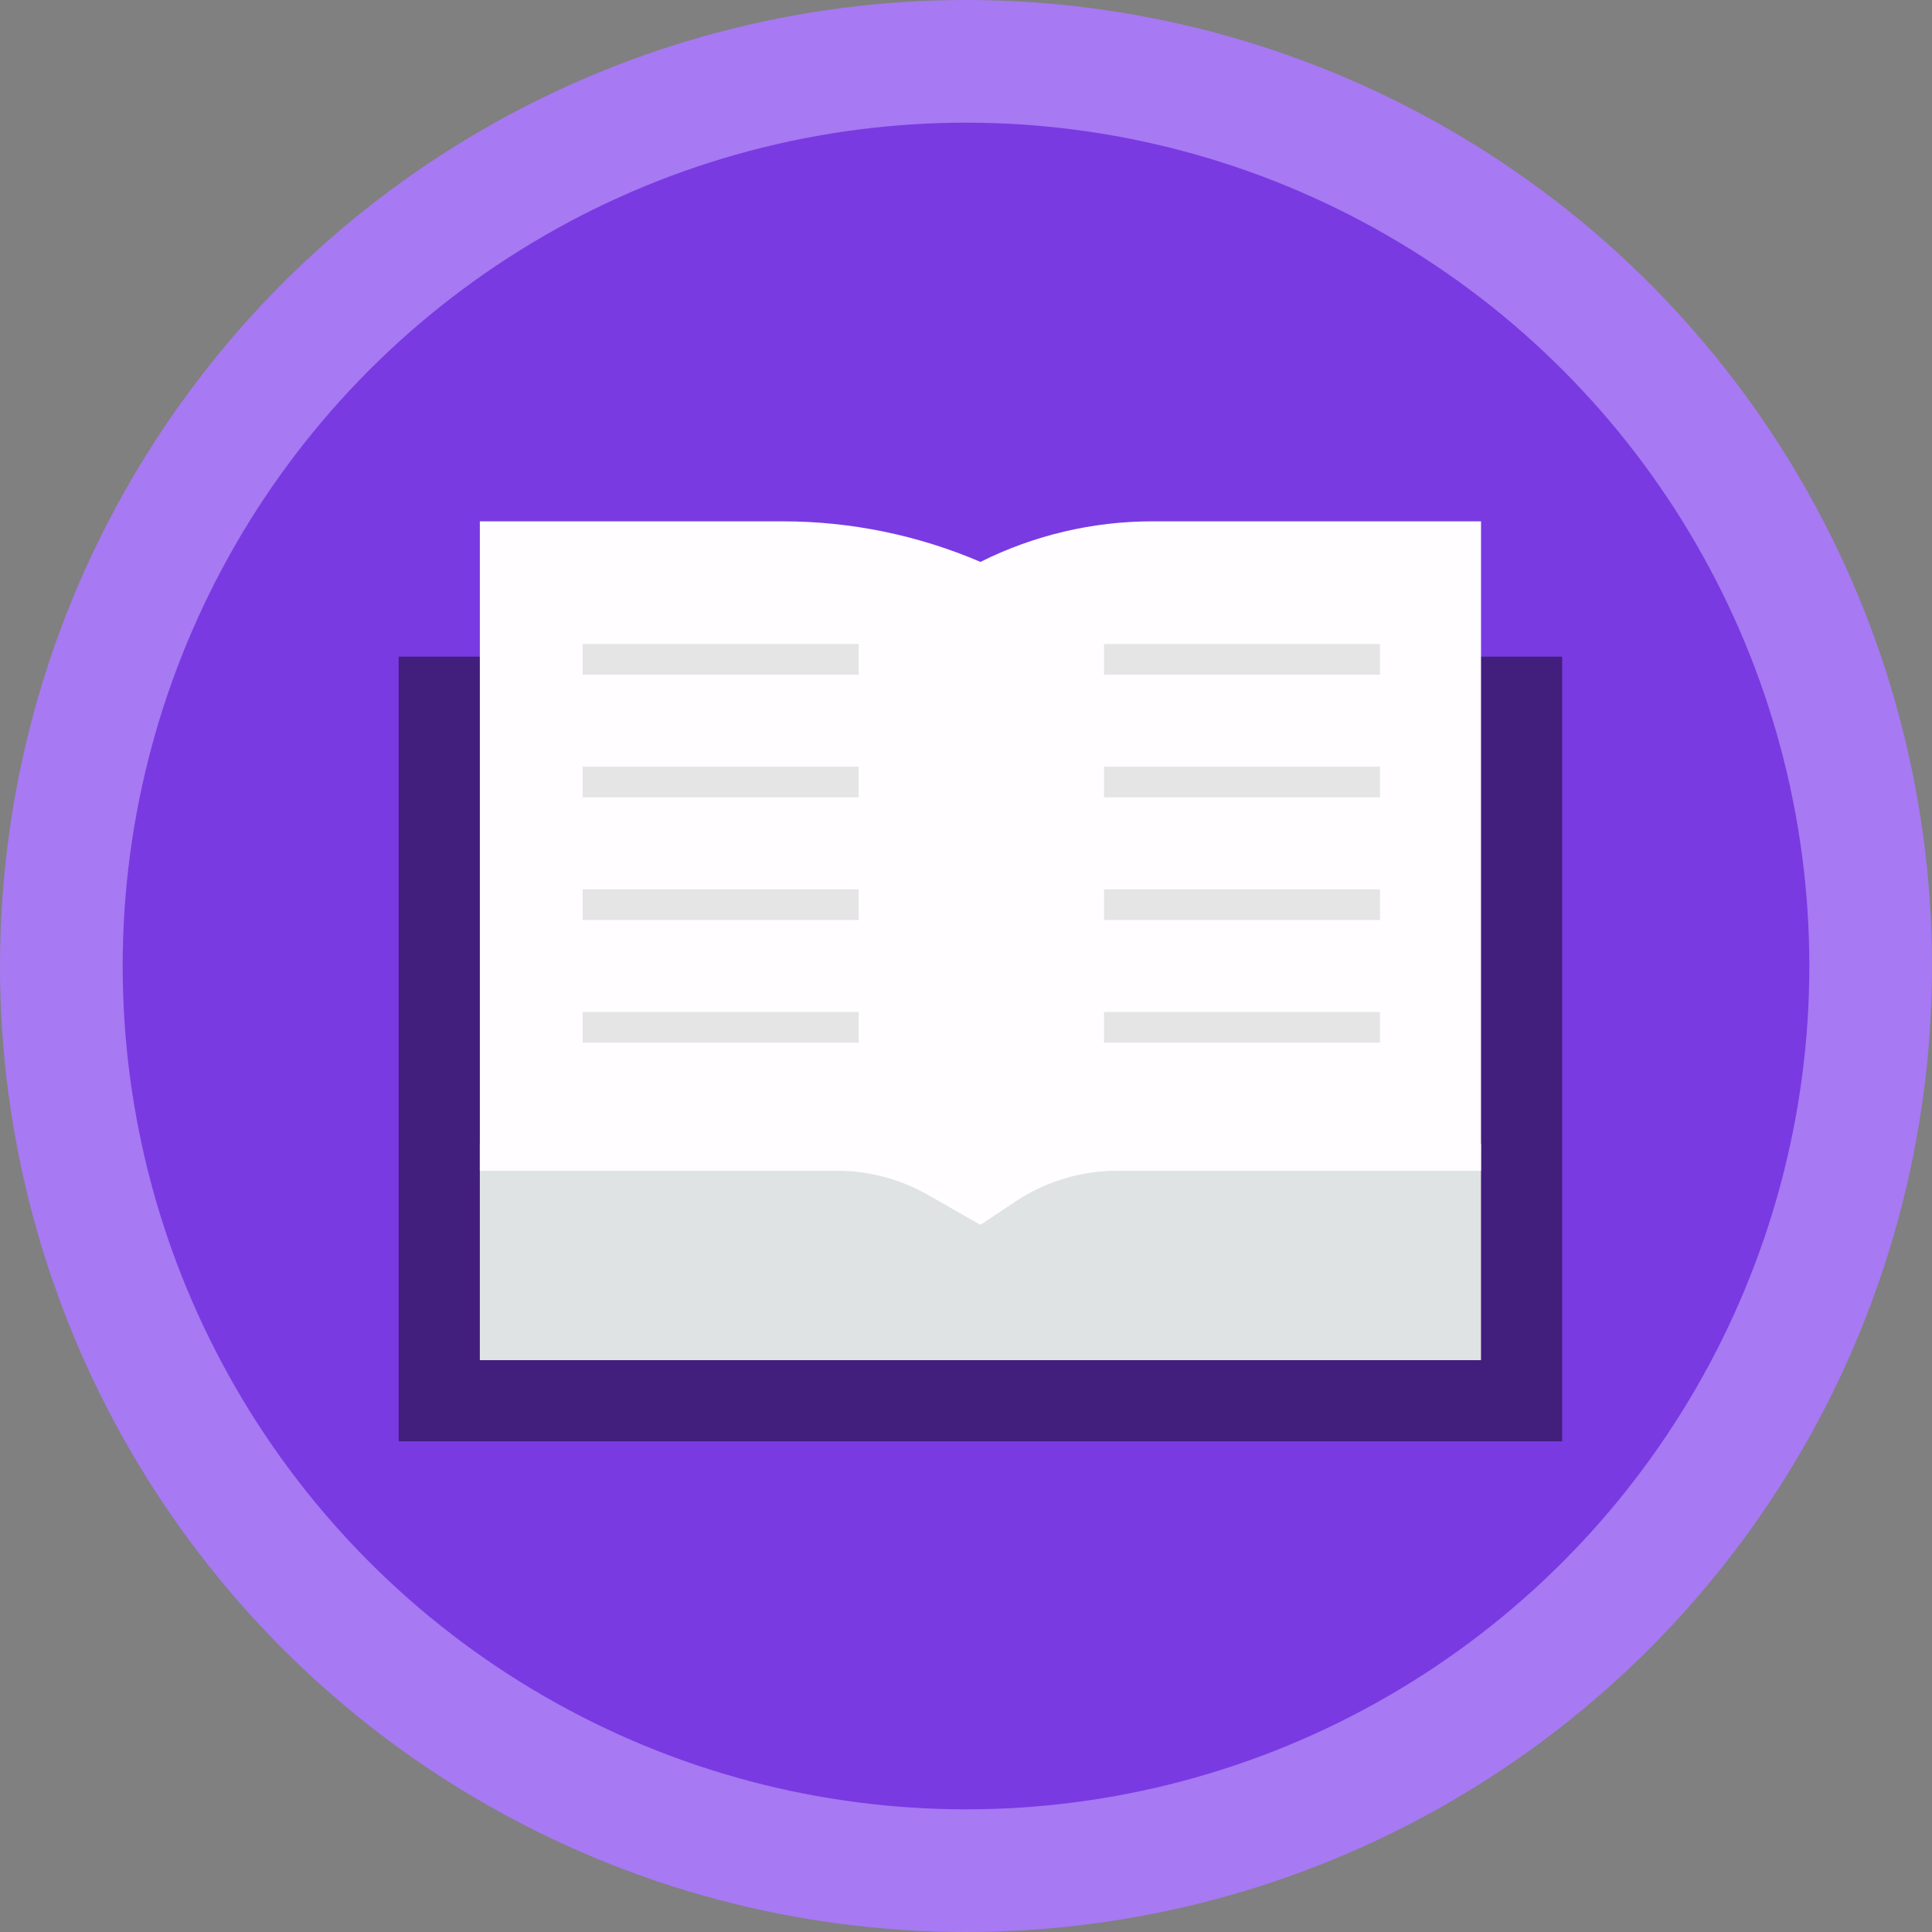
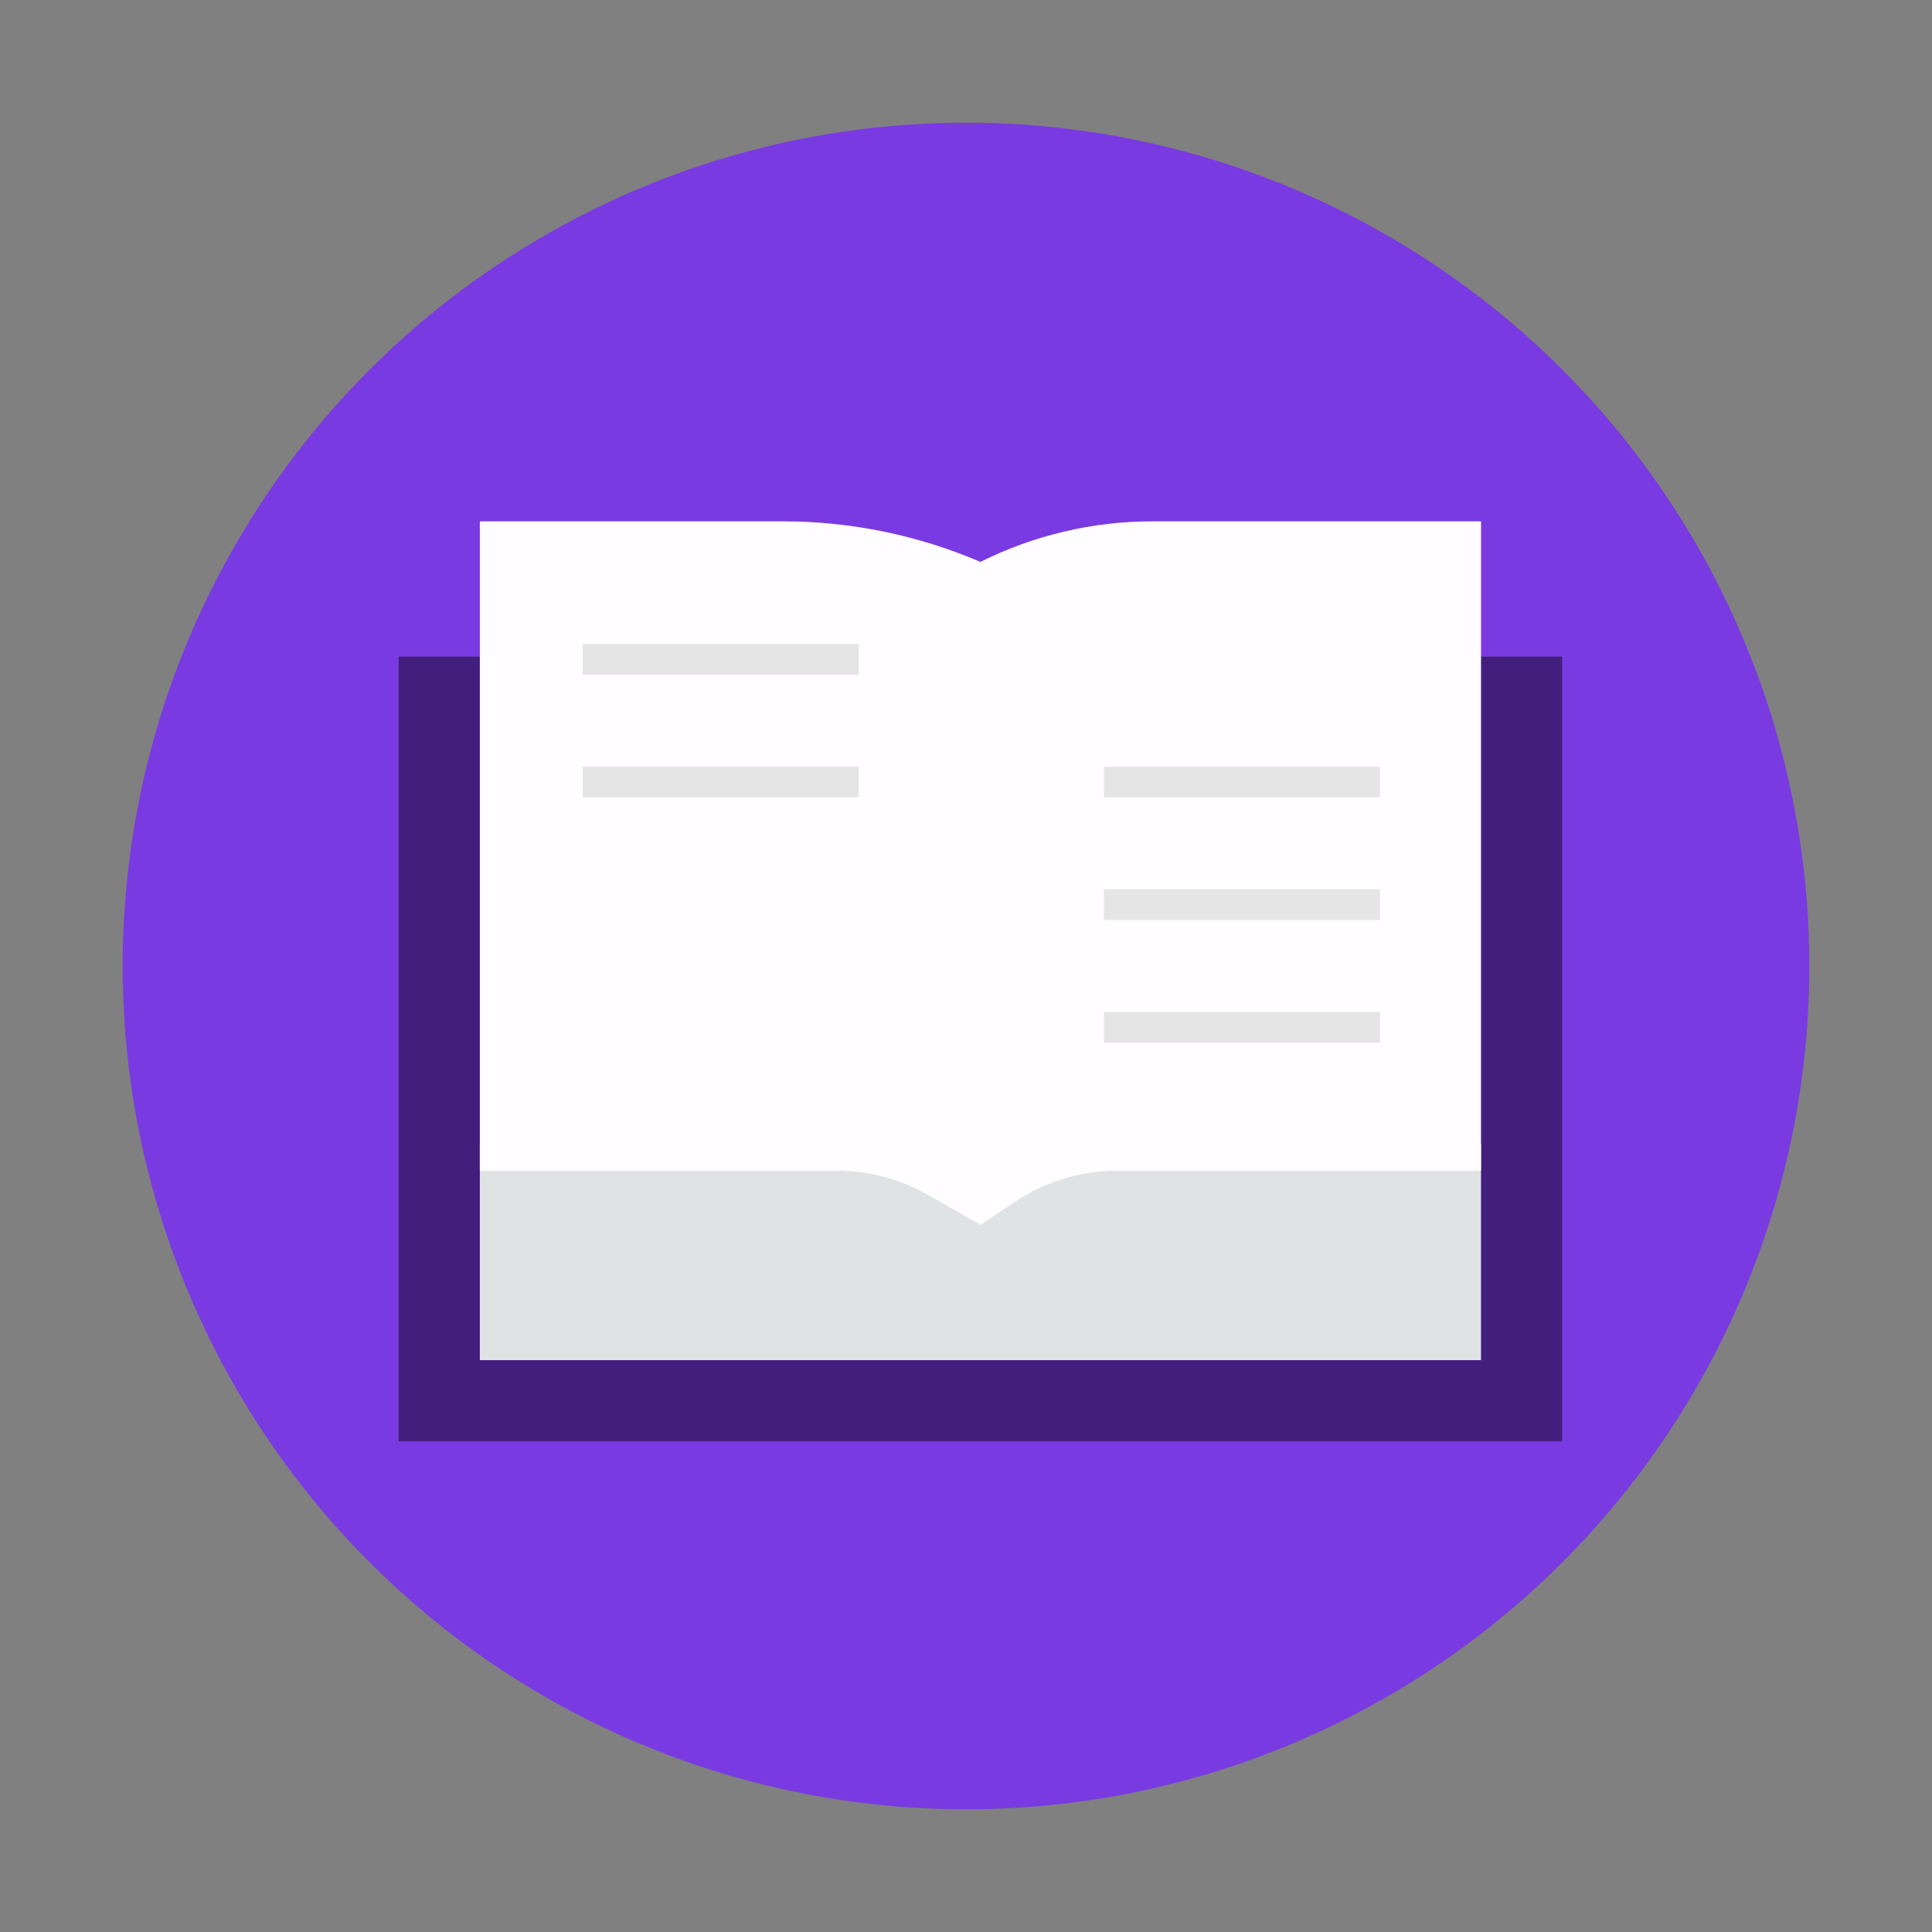
<svg xmlns="http://www.w3.org/2000/svg" width="63" height="63" viewBox="0 0 63 63" fill="none">
  <rect x="0" y="0" width="63" height="63" fill="#808080" stroke="none" />
-   <circle cx="31.5" cy="31.5" r="31.5" fill="#A779F2" />
  <circle cx="31.5" cy="31.5" r="27.5" fill="#7A3AE2" />
  <rect x="13" y="21.412" width="37.941" height="25.588" fill="#421E7D" />
  <rect x="15.647" y="37.294" width="32.647" height="7.059" fill="#DFE3E4" />
  <path d="M15.647 17H25.522C27.739 17 29.933 17.45 31.971 18.323C33.711 17.453 35.631 17 37.577 17H48.294V38.176H36.434C35.25 38.176 34.092 38.527 33.106 39.184L31.971 39.941L30.266 38.967C29.359 38.449 28.333 38.176 27.289 38.176H15.647V17Z" fill="#FFFDFF" />
  <line x1="19" y1="21.5" x2="28" y2="21.5" stroke="#E5E5E5" />
-   <line x1="36" y1="21.5" x2="45" y2="21.5" stroke="#E5E5E5" />
  <line x1="19" y1="25.5" x2="28" y2="25.5" stroke="#E5E5E5" />
  <line x1="36" y1="25.5" x2="45" y2="25.5" stroke="#E5E5E5" />
-   <line x1="19" y1="29.5" x2="28" y2="29.5" stroke="#E5E5E5" />
  <line x1="36" y1="29.5" x2="45" y2="29.5" stroke="#E5E5E5" />
-   <line x1="19" y1="33.5" x2="28" y2="33.5" stroke="#E5E5E5" />
  <line x1="36" y1="33.5" x2="45" y2="33.5" stroke="#E5E5E5" />
</svg>